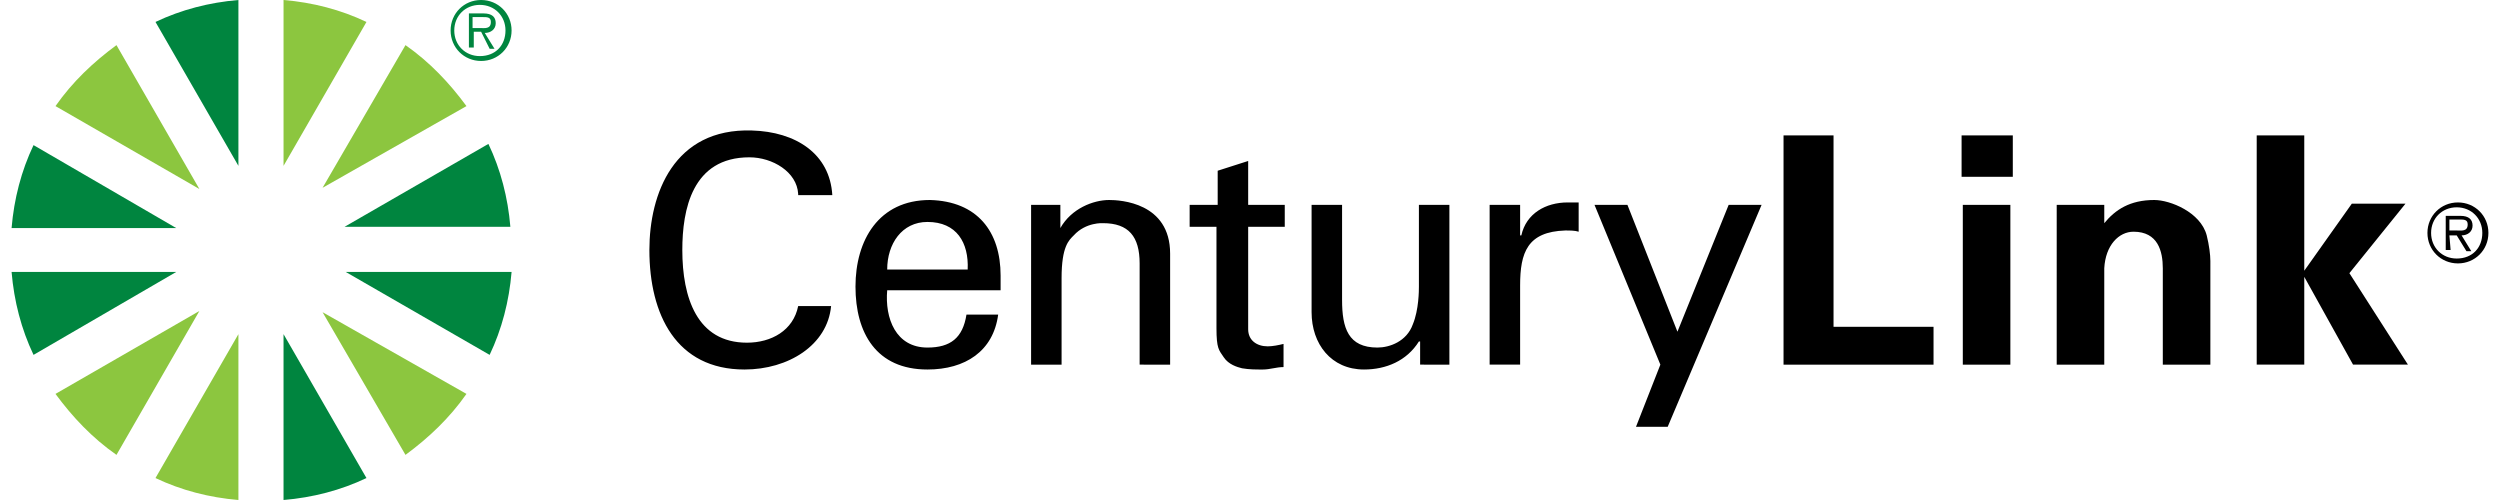
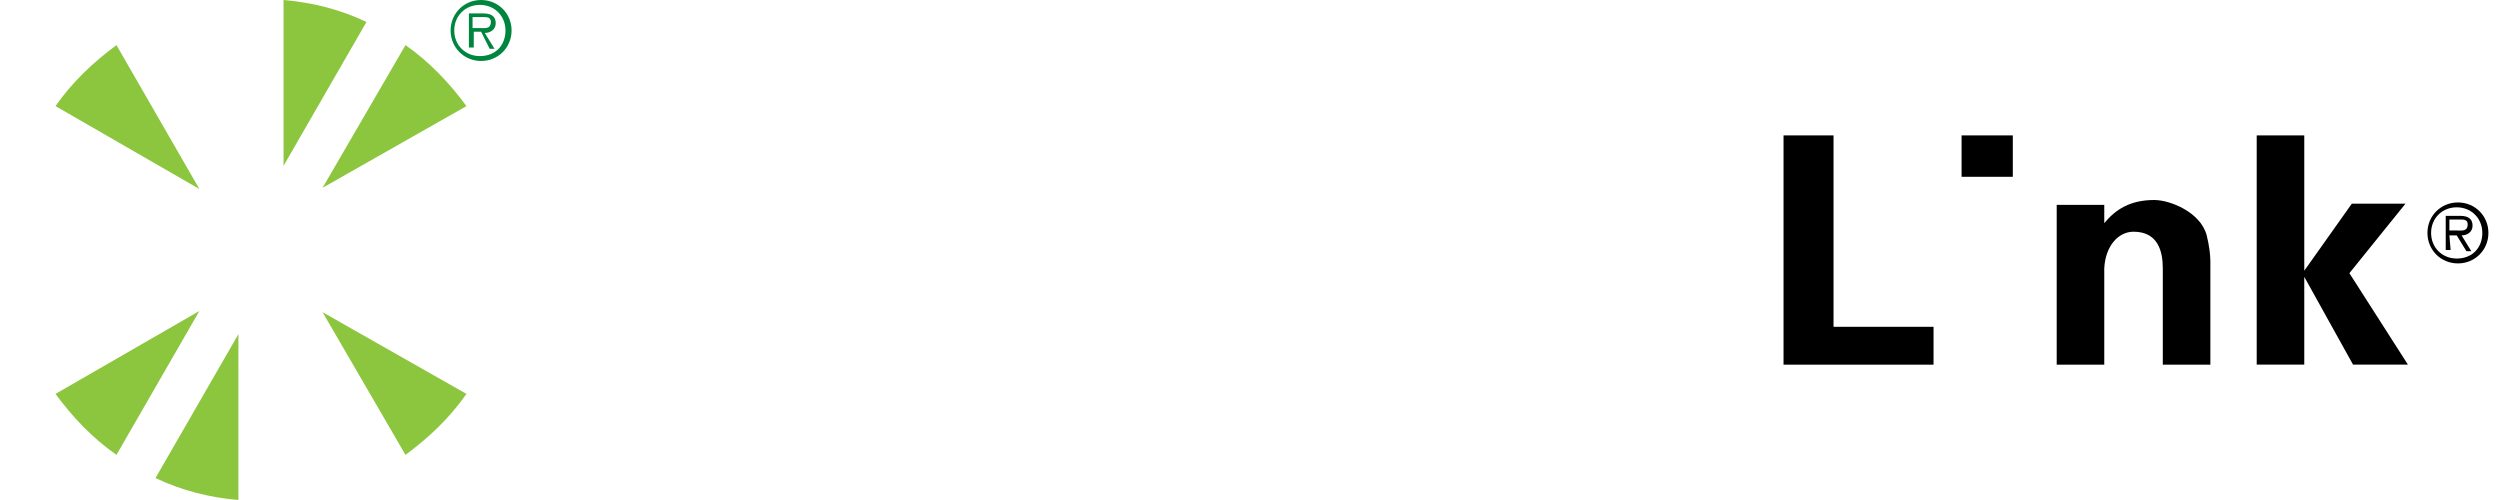
<svg xmlns="http://www.w3.org/2000/svg" viewBox="-16.5 49.5 203.1 41" width="175" height="35">
  <g fill="#8CC63F">
    <path d="M-12.9 81.8c1.4 1.9 3 3.6 5 5L-1.1 75l-11.8 6.8M-7.9 53.2c-1.9 1.4-3.6 3-5 5L-1.1 65l-6.8-11.8M12.6 51.3c-2.1-1-4.4-1.6-6.8-1.8v13.6l6.8-11.8M-4.7 88.7c2.1 1 4.4 1.6 6.8 1.8V76.9l-6.8 11.8M20.8 58.2c-1.4-1.9-3-3.6-5-5L9 64.9l11.8-6.7M15.8 86.8c1.9-1.4 3.6-3 5-5L9 75.1l6.8 11.7" />
  </g>
  <g fill="#00853F">
-     <path d="M24.4 68.1c-.2-2.4-.8-4.7-1.8-6.8l-11.8 6.8h13.6M-16.5 71.8c.2 2.4.8 4.7 1.8 6.8L-3 71.8h-13.5M-14.7 61.4c-1 2.1-1.6 4.4-1.8 6.8H-3l-11.7-6.8M10.9 71.8l11.8 6.8c1-2.1 1.6-4.4 1.8-6.8H10.9M2.1 49.5c-2.4.2-4.7.8-6.8 1.8l6.8 11.8V49.5M5.8 90.5c2.4-.2 4.7-.8 6.8-1.8L5.8 76.9v13.6" />
-   </g>
+     </g>
  <g>
    <path fill="#00853F" d="M19.5 52c0-1.4 1.1-2.5 2.5-2.5s2.5 1.1 2.5 2.5-1.1 2.5-2.5 2.5-2.5-1.1-2.5-2.5zm4.5 0c0-1.2-.9-2.1-2.1-2.1-1.2 0-2.1.9-2.1 2.1 0 1.2.9 2.1 2.1 2.1 1.3 0 2.1-.9 2.1-2.1zm-2.6 1.4H21v-2.8h1.2c.7 0 1 .3 1 .8s-.4.8-.9.8l.8 1.3h-.4l-.7-1.4h-.6v1.3zm.5-1.6c.4 0 .9.1.9-.5 0-.4-.3-.4-.7-.4h-.8v.9h.6z" />
  </g>
  <g>
-     <path d="M48 65.4c-.1-1.8-2.1-3-4-3-4.7 0-5.5 4.3-5.5 7.6 0 3.9 1.2 7.6 5.3 7.6 2 0 3.8-1 4.2-3h2.7c-.3 3.2-3.5 5.2-7.1 5.2-5.6 0-7.8-4.5-7.8-9.8 0-4.6 2-10 8.4-9.8 3.6.1 6.4 1.9 6.6 5.3H48M55.3 73.3c-.2 2.3.7 4.7 3.3 4.7 1.9 0 2.9-.8 3.2-2.7h2.6c-.4 3-2.7 4.5-5.8 4.5-4.2 0-5.9-3-5.9-6.8s1.9-7.1 6.1-7.1c3.9.1 5.8 2.6 5.8 6.2v1.2h-9.3m6.6-1.7c.1-2.2-.9-3.9-3.3-3.9-2.1 0-3.3 1.8-3.3 3.9h6.6zM69.5 68.2c.9-1.6 2.7-2.3 4-2.3.9 0 5 .2 5 4.4v9.1H76v-8.3c0-2.2-.9-3.3-3-3.3 0 0-1.4-.1-2.4 1-.4.4-1 .9-1 3.5v7.1h-2.5V66.3h2.4v1.9M82.4 66.3v-2.8l2.5-.8v3.6h3v1.8h-3v8.4c0 .9.7 1.4 1.6 1.4.4 0 .9-.1 1.3-.2v1.9c-.6 0-1.1.2-1.7.2-.6 0-1.1 0-1.7-.1-.4-.1-1.1-.3-1.5-.9-.4-.6-.6-.7-.6-2.4v-8.3h-2.2v-1.8h2.3M98.9 66.3h2.5v13.1H99v-1.9h-.1c-1 1.6-2.7 2.3-4.5 2.3-2.7 0-4.3-2.1-4.3-4.7v-8.8h2.5v7.8c0 2.3.5 3.9 2.9 3.9 1 0 2.4-.5 2.9-1.9.5-1.2.5-2.8.5-3.1v-6.7M107.2 79.4h-2.5V66.3h2.5v2.5h.1c.4-1.8 2-2.7 3.8-2.7h.9v2.4c-.3-.1-.7-.1-1.1-.1-3.1.1-3.7 1.8-3.7 4.5v6.5M119.3 84.5h-2.6l2-5.1-5.4-13.1h2.7l4.1 10.4 4.2-10.4h2.7l-7.7 18.2" />
    <g>
-       <path d="M128.8 79.4V60.6h4.1v15.7h8.2v3.1h-12.3M143.4 60.6h4.2V64h-4.2v-3.4zm.1 5.7h3.9v13.1h-3.9V66.3zM155.1 67.8c.9-1.1 2.1-1.9 4.1-1.9 1.3 0 3.8 1 4.3 2.9.2.8.3 1.6.3 2.1v8.5h-3.9v-7.9c0-1.4-.4-3-2.4-3-1.2 0-2.3 1.1-2.4 3v7.9h-3.9V66.3h3.9v1.5M171.5 71.6v.1l3.9-5.5h4.4l-4.6 5.7 4.8 7.5h-4.5l-4-7.2V79.4h-3.9V60.6h3.9v11" />
+       <path d="M128.8 79.4V60.6h4.1v15.7h8.2v3.1h-12.3M143.4 60.6h4.2V64h-4.2v-3.4zm.1 5.7h3.9v13.1V66.3zM155.1 67.8c.9-1.1 2.1-1.9 4.1-1.9 1.3 0 3.8 1 4.3 2.9.2.8.3 1.6.3 2.1v8.5h-3.9v-7.9c0-1.4-.4-3-2.4-3-1.2 0-2.3 1.1-2.4 3v7.9h-3.9V66.3h3.9v1.5M171.5 71.6v.1l3.9-5.5h4.4l-4.6 5.7 4.8 7.5h-4.5l-4-7.2V79.4h-3.9V60.6h3.9v11" />
    </g>
    <g>
      <path d="M181.6 68.6c0-1.4 1.1-2.5 2.5-2.5s2.5 1.1 2.5 2.5-1.1 2.5-2.5 2.5-2.5-1.1-2.5-2.5zm4.5 0c0-1.2-.9-2.1-2.1-2.1-1.2 0-2.1.9-2.1 2.1 0 1.2.9 2.1 2.1 2.1 1.3 0 2.1-.9 2.1-2.1zm-2.6 1.4h-.4v-2.8h1.2c.7 0 1 .3 1 .8s-.4.8-.9.8l.8 1.3h-.4l-.8-1.3h-.6l.1 1.2zm.5-1.6c.4 0 .9.1.9-.5 0-.4-.3-.4-.7-.4h-.8v.9h.6z" />
    </g>
  </g>
</svg>